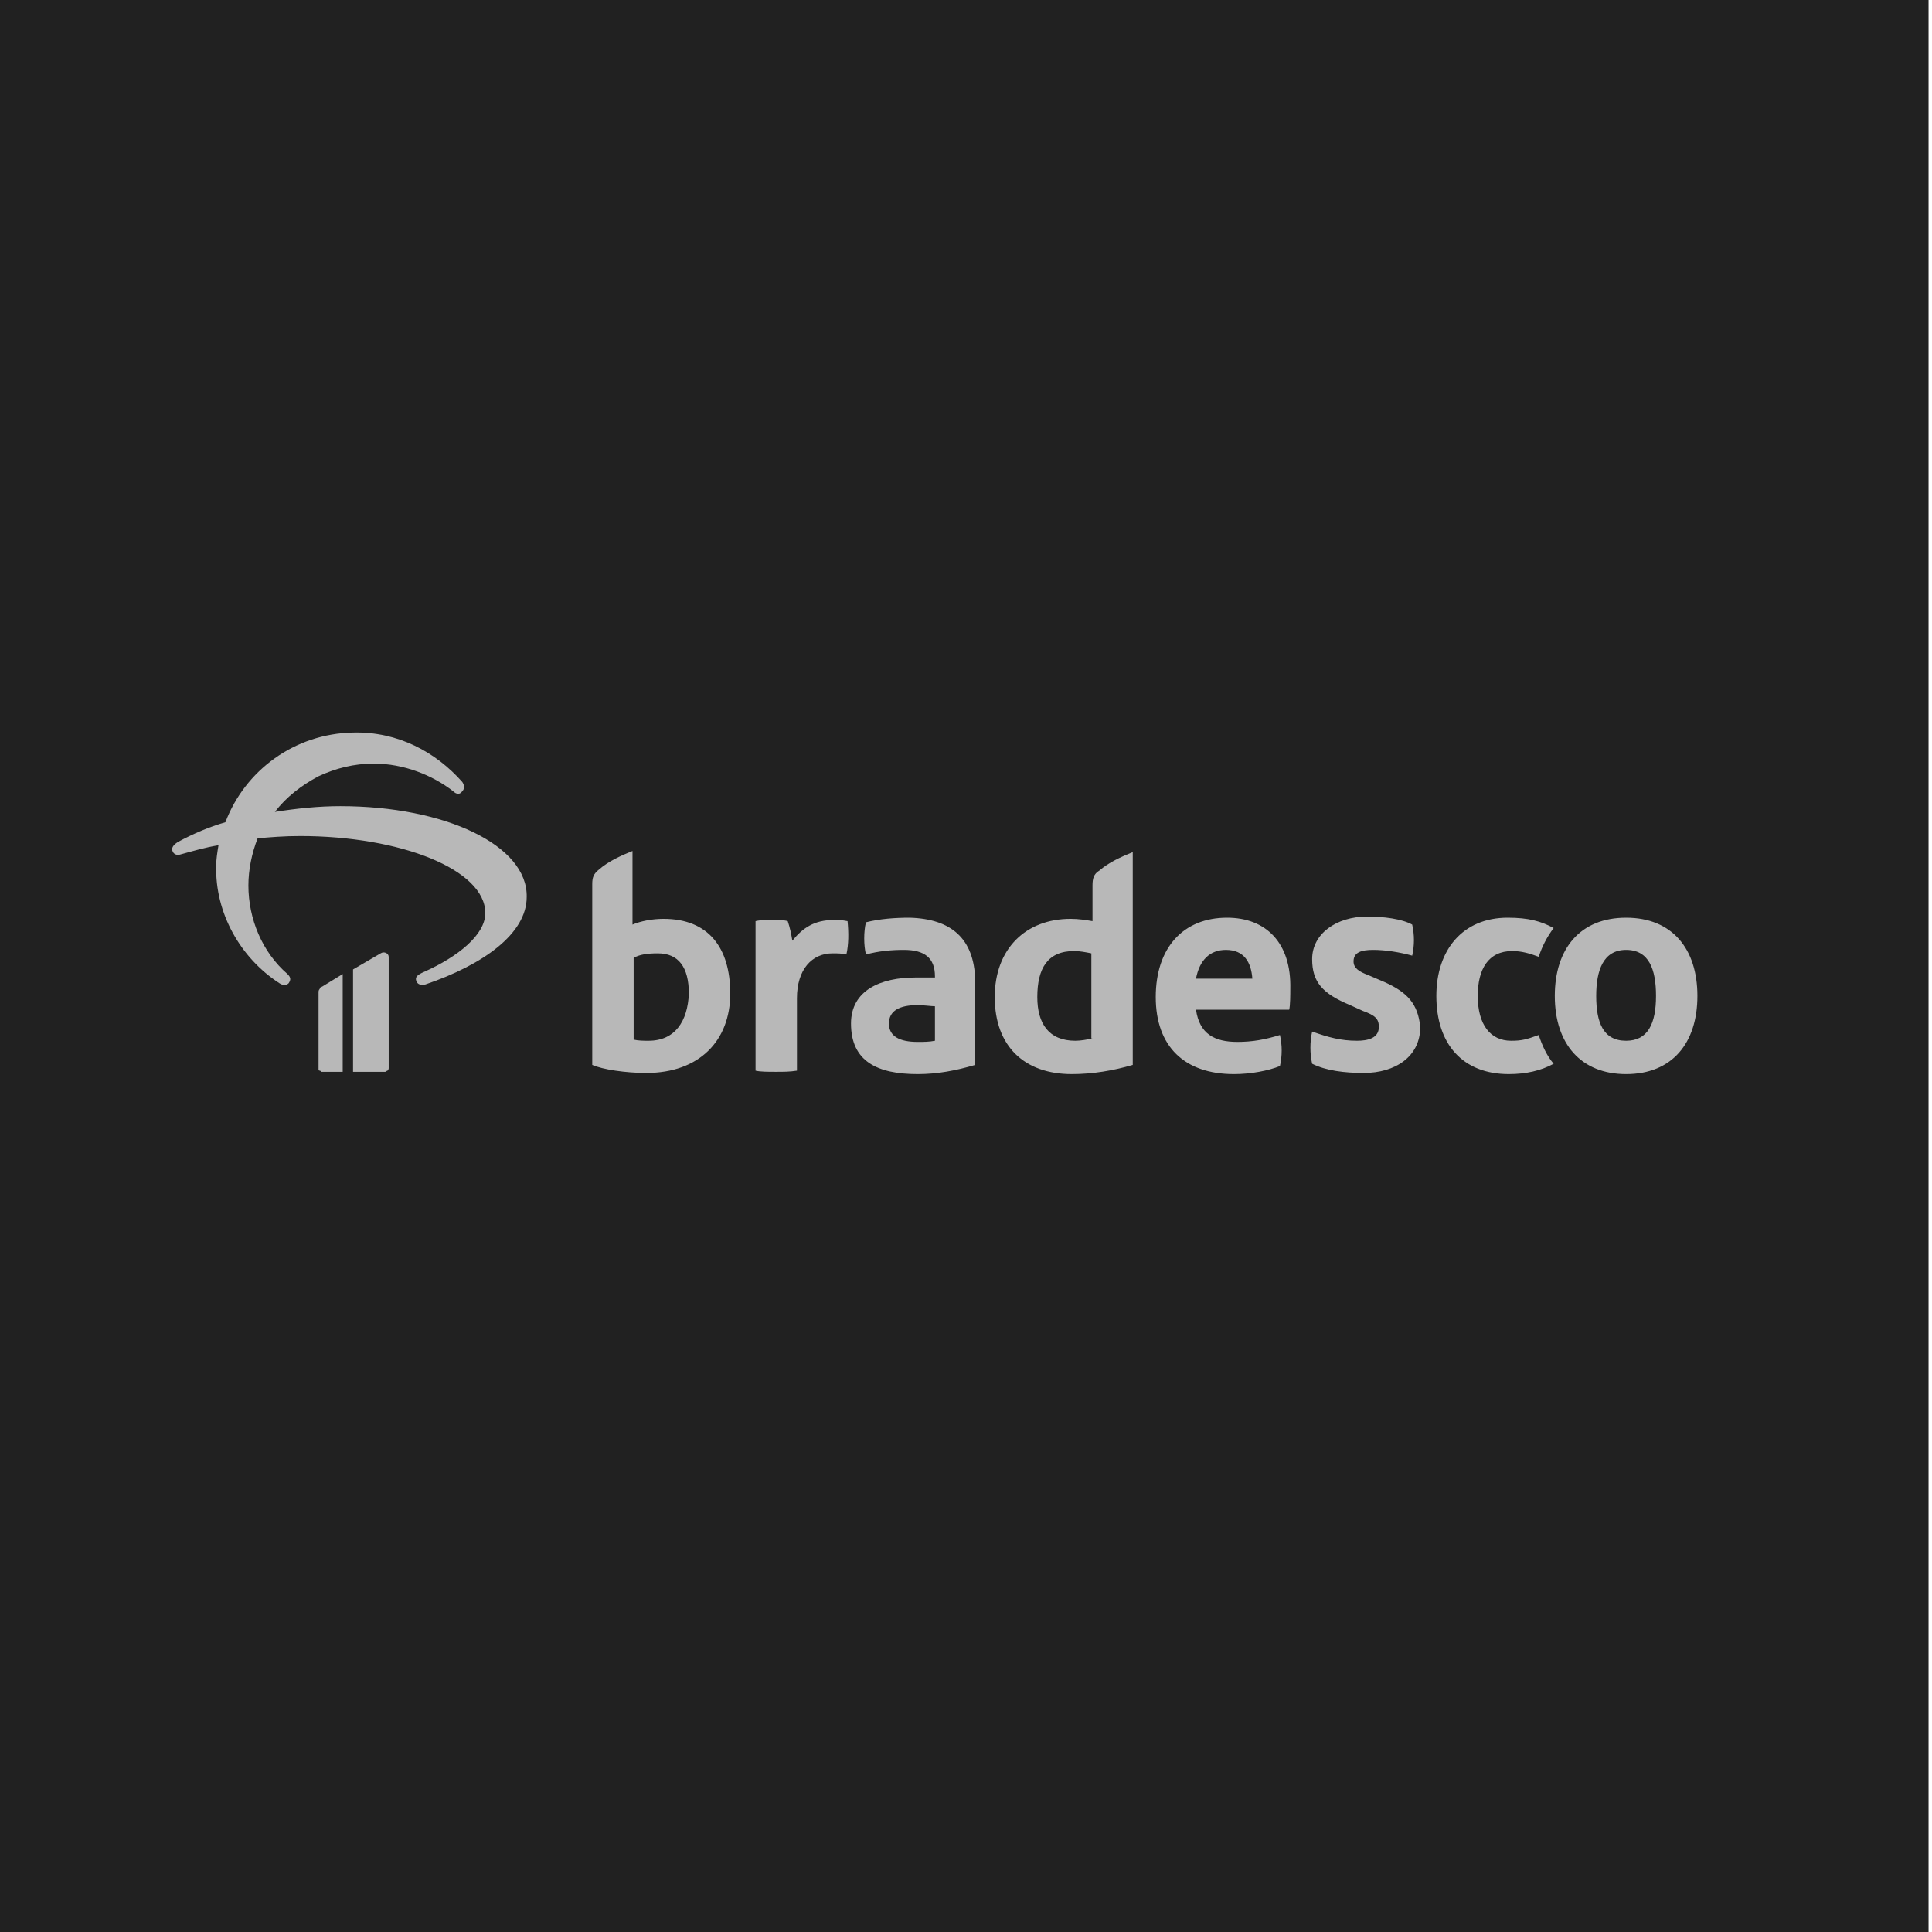
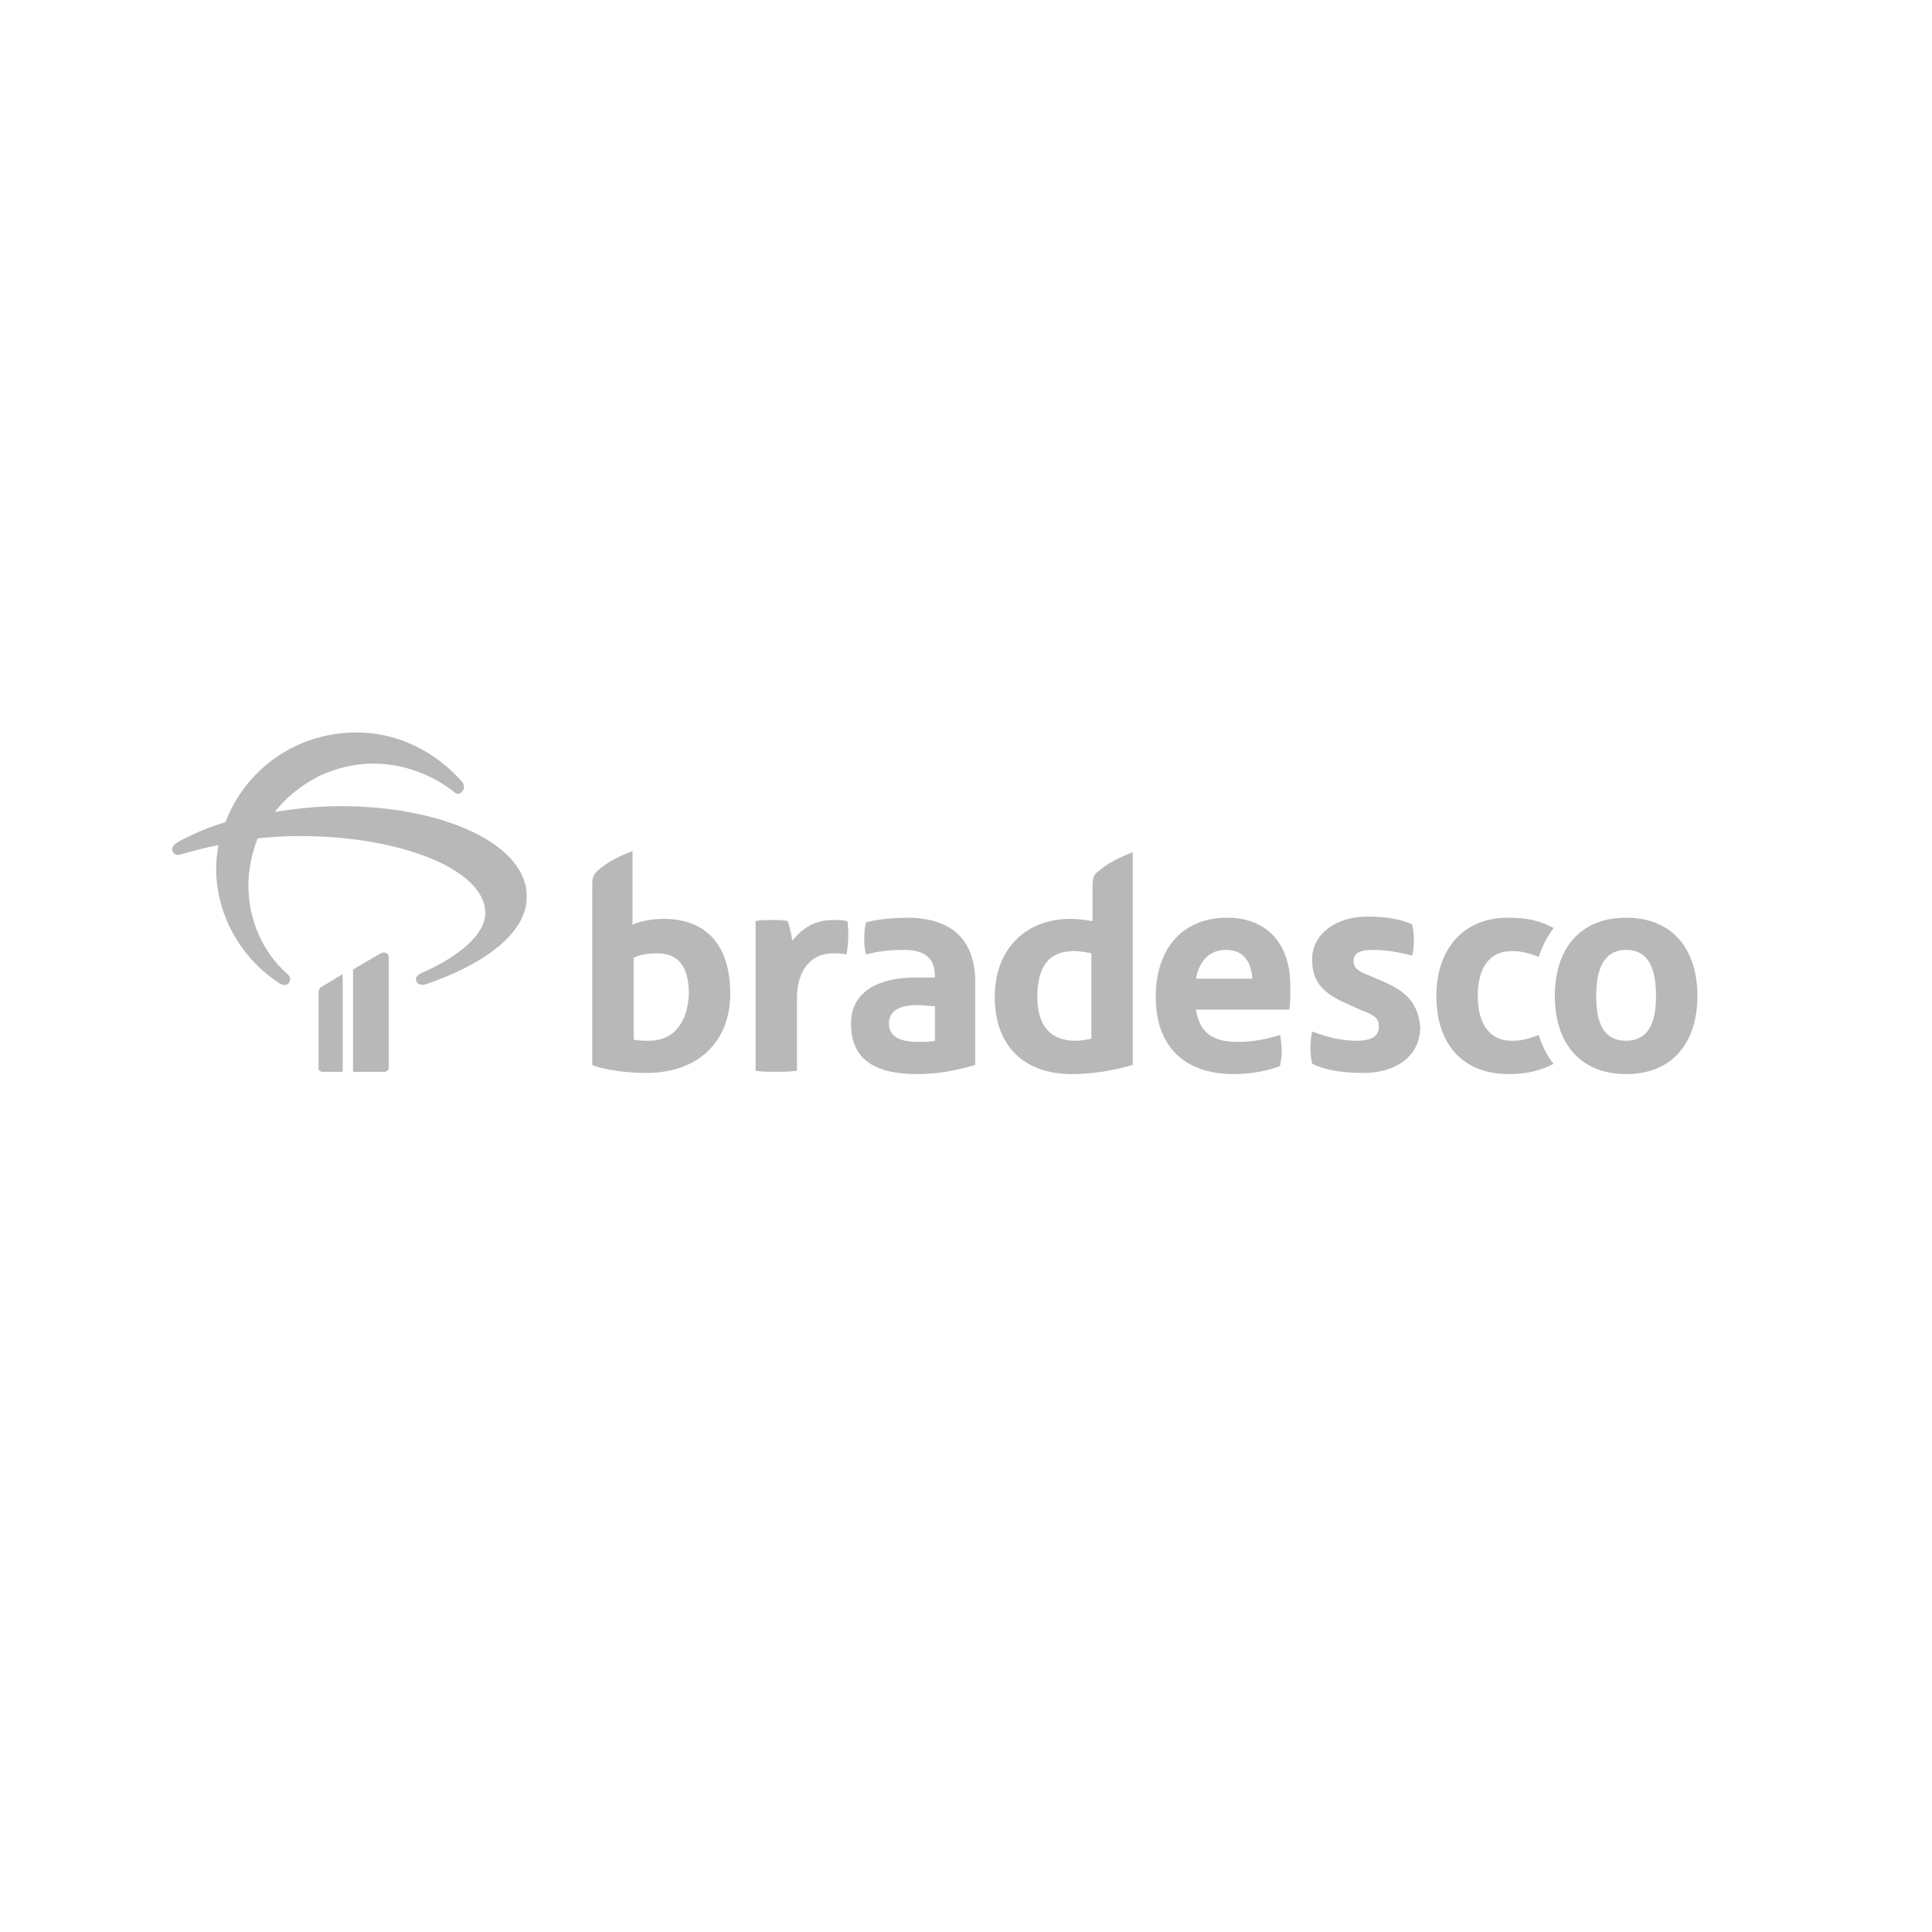
<svg xmlns="http://www.w3.org/2000/svg" id="Camada_1" x="0px" y="0px" viewBox="0 0 168 168" style="enable-background:new 0 0 168 168;" xml:space="preserve">
  <style type="text/css">	.st0{fill:#212121;}	.st1{fill:#B8B8B8;}</style>
-   <rect x="-0.6" y="-0.2" class="st0" width="168.3" height="168.3" />
  <path class="st1" d="M57.7,79.9c-1,0-2,0.2-2.7,0.5v-6.4c-1,0.4-2.1,0.9-2.9,1.6c-0.5,0.4-0.6,0.7-0.6,1.3v15.7 c0.9,0.4,2.9,0.7,4.7,0.7c4.6,0,7.3-2.8,7.3-6.9C63.5,82.4,61.6,79.9,57.7,79.9z M56.4,90.5c-0.4,0-0.9,0-1.3-0.1v-7.1 c0.5-0.3,1.2-0.4,2.1-0.4c1.8,0,2.7,1.2,2.7,3.5C59.8,88.8,58.7,90.5,56.4,90.5z M72.5,80c-1.7,0-2.7,0.7-3.6,1.8 c-0.1-0.6-0.2-1.1-0.4-1.7C68.2,80,67.6,80,67.1,80c-0.5,0-1,0-1.4,0.1v13c0.4,0.1,1.1,0.1,1.8,0.1c0.6,0,1.2,0,1.8-0.1v-6.3 c0-2.5,1.3-3.9,3.1-3.9c0.4,0,0.8,0,1.2,0.1c0.2-0.9,0.2-1.9,0.1-2.9C73.2,80,72.9,80,72.5,80L72.5,80z M27.7,86.3v6.6 c0,0,0,0.1,0,0.1s0,0.1,0.1,0.1c0,0,0.1,0,0.1,0.1c0,0,0.1,0,0.1,0h1.8v-8.5L28,85.8c-0.1,0-0.2,0.1-0.2,0.2 C27.7,86.1,27.7,86.2,27.7,86.3z M29.6,70.1c-1.9,0-3.8,0.2-5.7,0.5c1-1.3,2.3-2.3,3.8-3.1c1.5-0.7,3.1-1.1,4.8-1.1 c2.6,0,5.1,1,6.9,2.4c0.3,0.3,0.6,0.3,0.8,0c0.2-0.2,0.2-0.5,0-0.8c-2.3-2.6-5.6-4.4-9.5-4.3c-5.1,0.1-9.4,3.3-11.1,7.8 c-1.4,0.4-2.8,1-4.1,1.7C15,73.5,14.9,73.8,15,74c0.1,0.3,0.4,0.4,0.7,0.3c1.1-0.3,2.1-0.6,3.3-0.8c-0.1,0.6-0.2,1.2-0.2,1.8 c-0.1,4.1,2.1,8,5.5,10.2c0.3,0.2,0.6,0.2,0.8,0c0.2-0.3,0.2-0.5-0.1-0.8c-2.2-1.9-3.4-4.8-3.4-7.7c0-1.4,0.3-2.8,0.8-4.1 c1.1-0.1,2.3-0.2,3.7-0.2c8.7,0,16.1,2.9,16.1,6.7c0,1.9-2.4,3.8-5.3,5.1c-0.7,0.3-0.8,0.5-0.7,0.8c0.1,0.3,0.4,0.4,0.8,0.3 c5-1.7,8.8-4.4,8.8-7.6C45.9,73.5,38.7,70.1,29.6,70.1z M33.1,82.9l-2.4,1.4v8.9h2.6c0.1,0,0.1,0,0.2,0c0.1,0,0.1-0.1,0.2-0.1 c0,0,0.1-0.1,0.1-0.2c0-0.1,0-0.1,0-0.2v-9.5C33.8,82.9,33.4,82.7,33.1,82.9z M141.4,79.8c-4,0-6.2,2.7-6.2,6.8 c0,4.2,2.3,6.8,6.2,6.8c4,0,6.2-2.7,6.2-6.8C147.6,82.5,145.4,79.8,141.4,79.8L141.4,79.8z M141.4,90.5c-2,0-2.6-1.6-2.6-3.9 c0-2.2,0.6-4,2.6-4c2,0,2.6,1.7,2.6,4C144,89,143.3,90.5,141.4,90.5L141.4,90.5z M106.7,79.8c-3.8,0-6.2,2.6-6.2,6.9 c0,4.3,2.5,6.7,6.8,6.7c1.5,0,3-0.3,4-0.7c0.2-0.9,0.2-1.8,0-2.7c-1.3,0.4-2.4,0.6-3.7,0.6c-2,0-3.3-0.7-3.6-2.8h8.1 c0.1-0.3,0.1-1.4,0.1-1.8C112.3,82,110.1,79.8,106.7,79.8z M104,85.1c0.3-1.6,1.2-2.5,2.6-2.5c1.6,0,2.2,1.1,2.3,2.5H104z  M131.4,90.5c-1.8,0-2.9-1.4-2.9-3.9c0-2.3,0.9-3.9,3-3.9c0.8,0,1.5,0.2,2.3,0.5c0.3-0.9,0.7-1.7,1.3-2.5c-1.1-0.6-2.2-0.9-4-0.9 c-3.9,0-6.2,2.8-6.2,6.8c0,4.2,2.3,6.8,6.3,6.8c1.5,0,2.8-0.3,3.9-0.9c-0.6-0.7-1-1.6-1.3-2.5C132.7,90.4,132.3,90.5,131.4,90.5 L131.4,90.5z M79.1,79.8c-1.3,0-2.6,0.1-3.8,0.4c-0.2,0.8-0.2,2,0,2.8c1.1-0.3,2.2-0.4,3.3-0.4c1.8,0,2.7,0.7,2.7,2.3v0.1 C80.7,85,80.1,85,79.6,85c-3,0-5.6,1.1-5.6,4c0,3.3,2.3,4.4,5.8,4.4c1.7,0,3.3-0.3,5-0.8v-7.4C84.7,81.6,82.7,79.9,79.1,79.8z  M81.3,90.5c-0.5,0.1-1,0.1-1.5,0.1c-1.6,0-2.5-0.5-2.5-1.6c0-1.1,0.9-1.6,2.5-1.6c0.5,0,1.2,0.1,1.5,0.1V90.5z M95,77v3.1 c-0.6-0.1-1.2-0.2-1.9-0.2c-3.9,0-6.6,2.6-6.6,6.8c0,4.3,2.6,6.7,6.7,6.7c1.8,0,3.6-0.3,5.3-0.8V74.1c-1,0.4-2.1,0.9-2.9,1.6 C95.1,76,95,76.4,95,77z M95,90.3c-0.5,0.1-1,0.2-1.5,0.2c-2.3,0-3.3-1.5-3.3-3.8c0-2.5,0.9-4,3.2-4c0.5,0,1,0.1,1.5,0.2V90.3z  M120.4,85.4l-1.4-0.6c-0.8-0.3-1.3-0.6-1.3-1.2c0-0.8,0.7-1,1.7-1c1.1,0,2.3,0.2,3.4,0.5c0.2-0.9,0.2-1.8,0-2.7 c-0.9-0.5-2.5-0.7-3.9-0.7c-2.7,0-4.8,1.5-4.8,3.7c0,2,0.9,3,3.3,4l1.1,0.5c1.1,0.4,1.4,0.7,1.4,1.4c0,1-1,1.2-1.9,1.2 c-1.4,0-2.5-0.3-3.9-0.8c-0.2,0.9-0.2,1.9,0,2.8c1.2,0.6,2.8,0.8,4.5,0.8c2.7,0,4.9-1.4,4.9-4C123.3,87.3,122.4,86.3,120.4,85.4z" />
</svg>